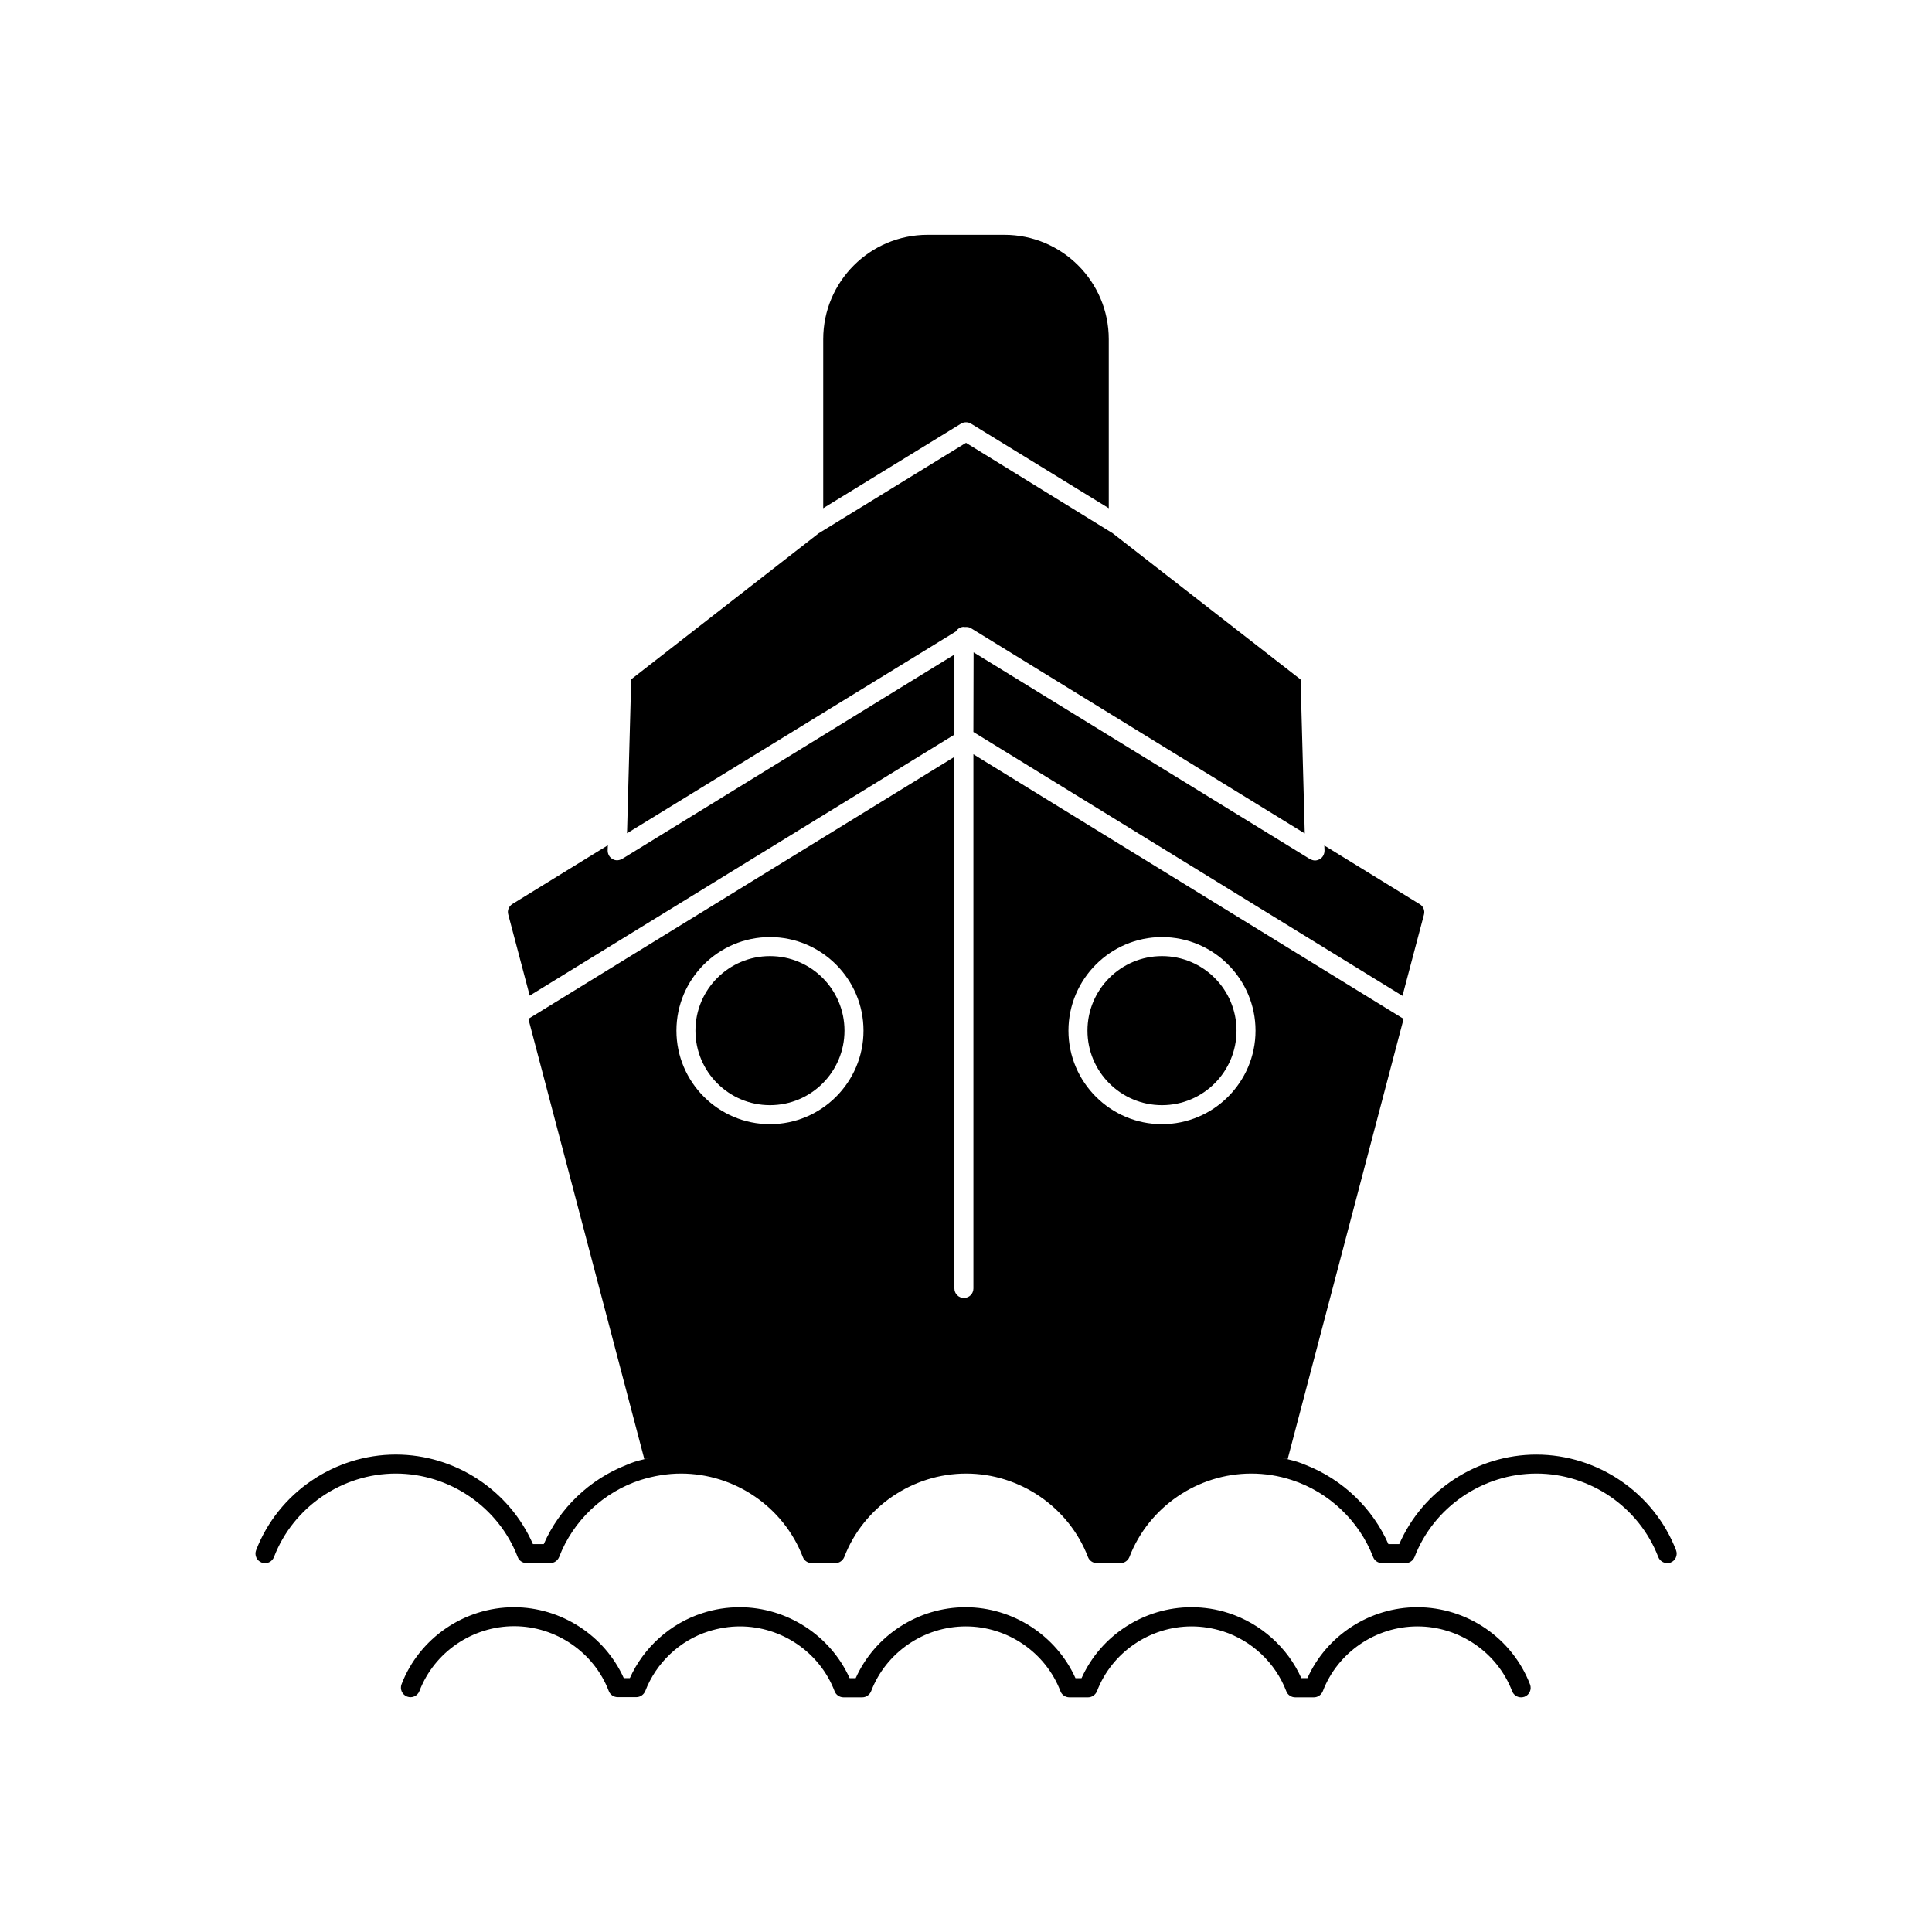
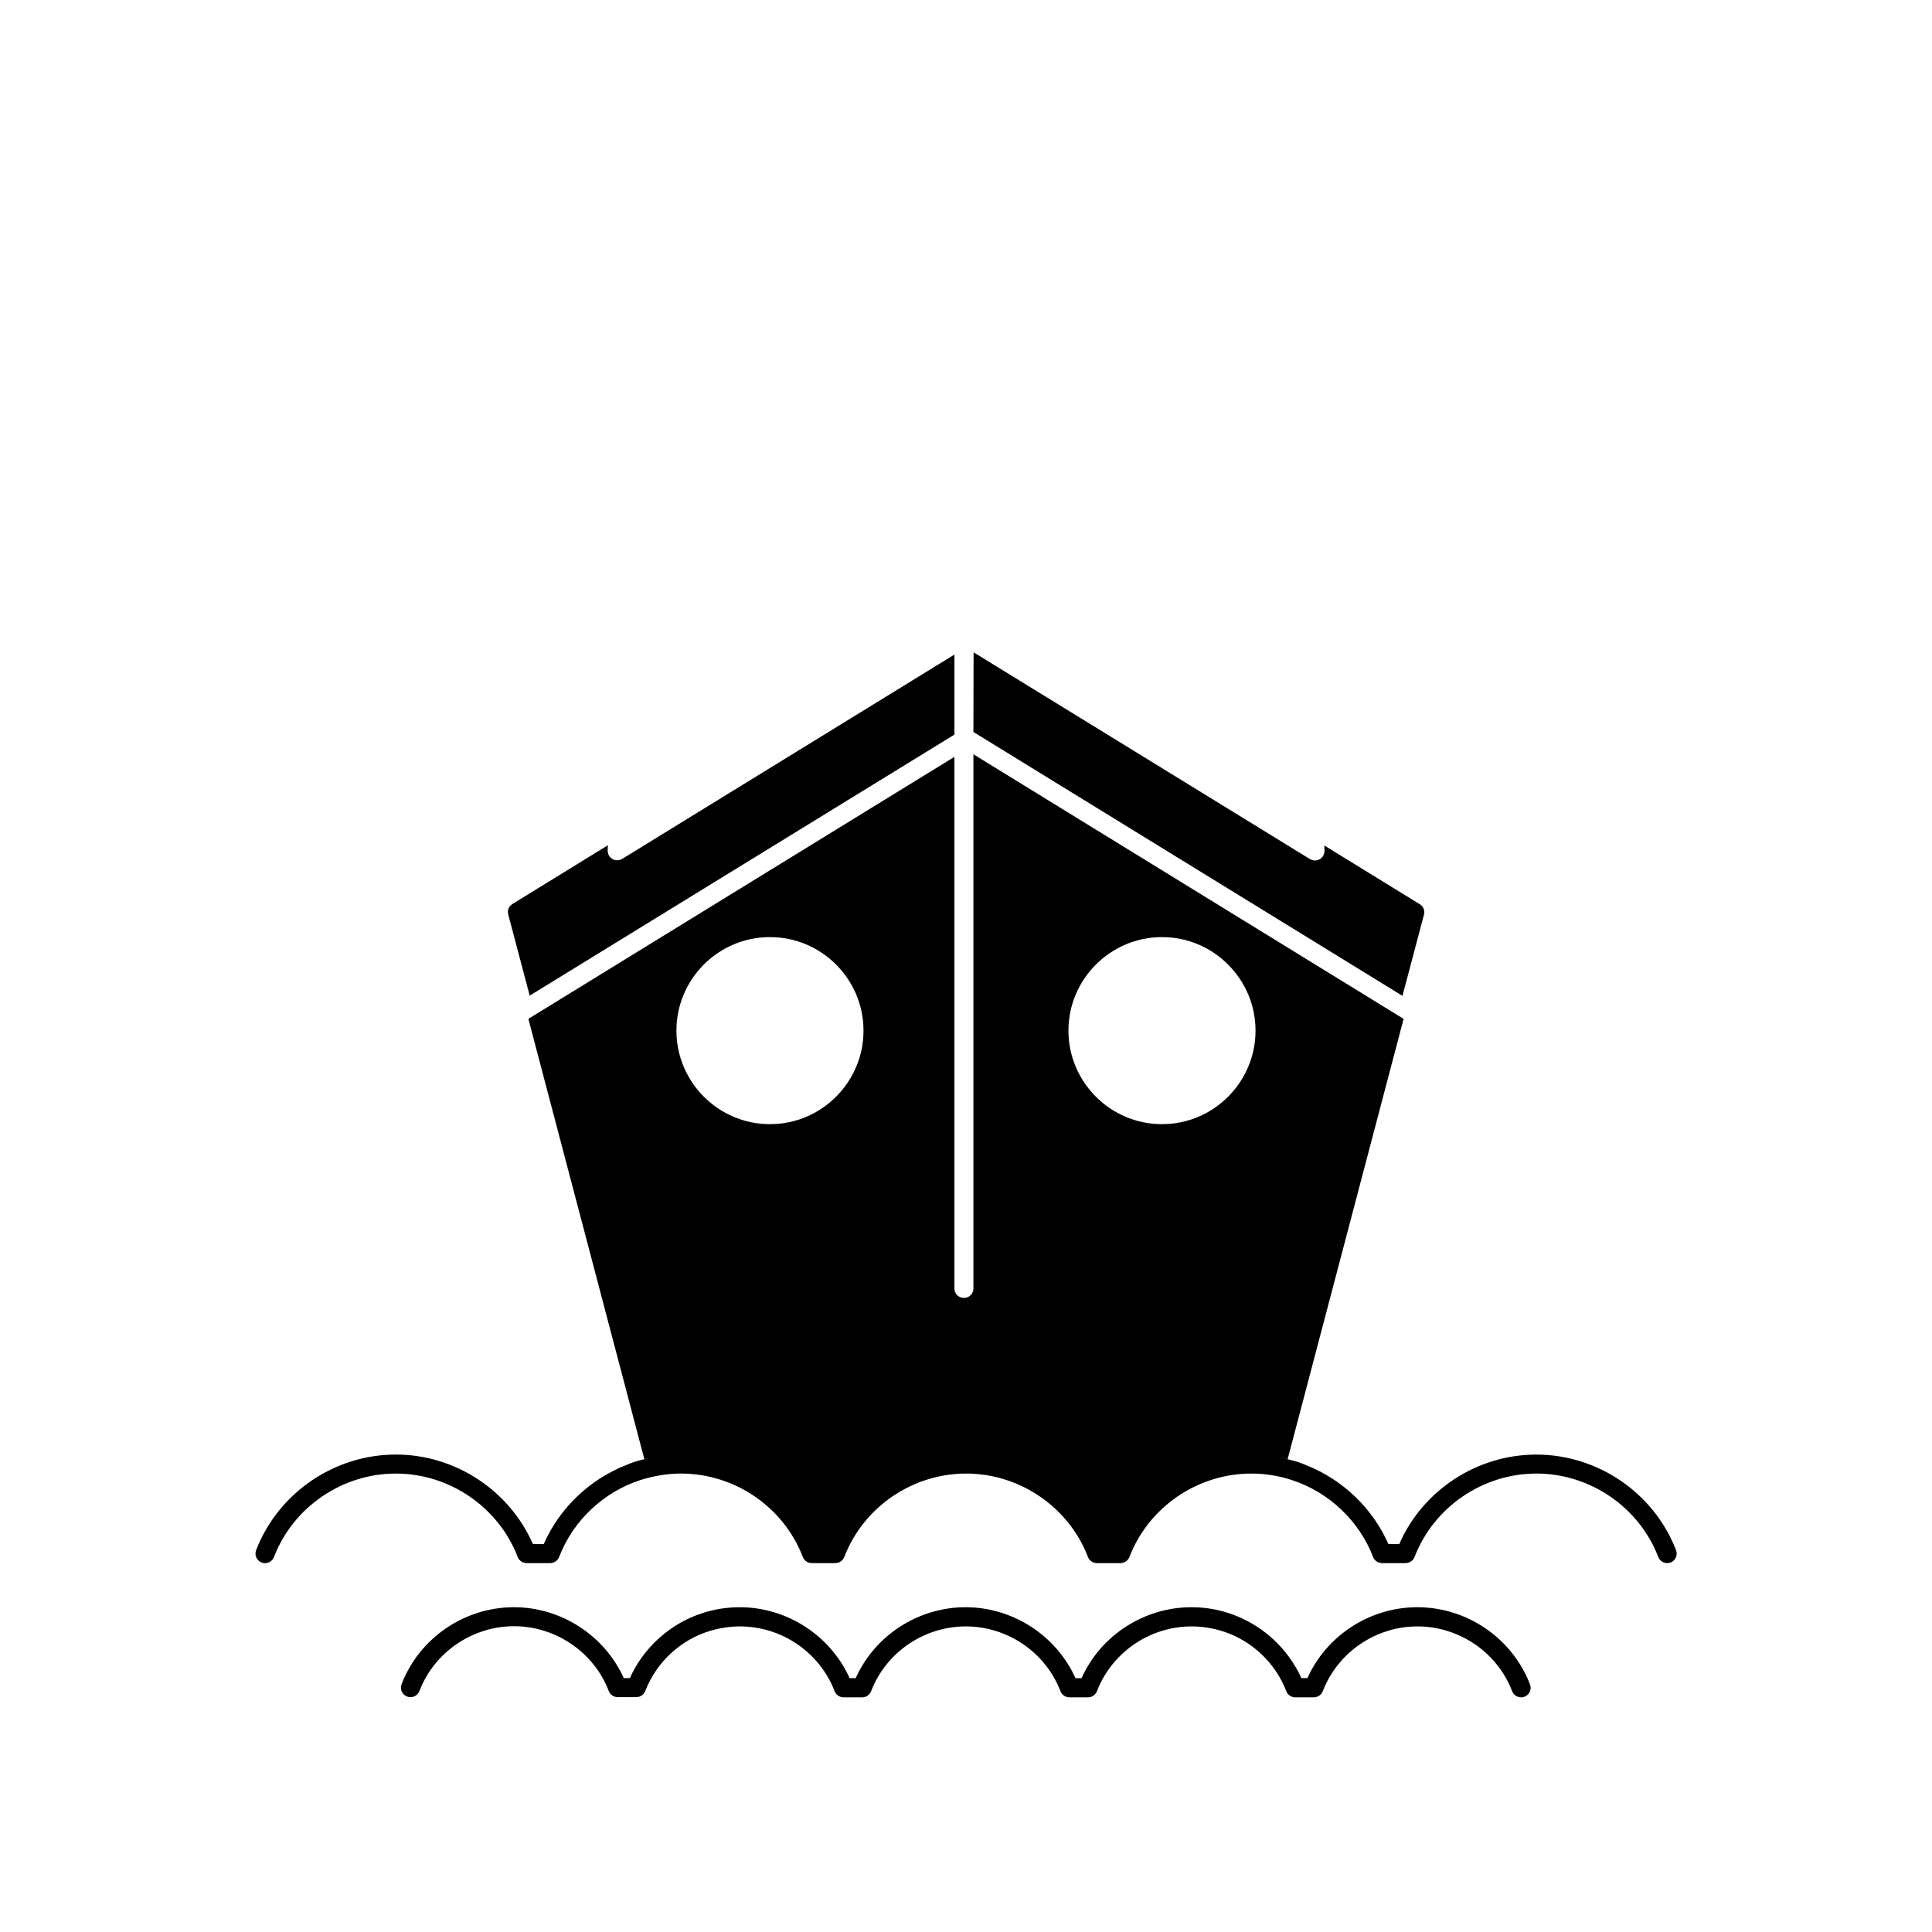
<svg xmlns="http://www.w3.org/2000/svg" fill="#000000" width="800px" height="800px" version="1.1" viewBox="144 144 512 512">
  <g>
-     <path d="m471.69 417.13c0 10.906-8.844 19.75-19.75 19.75s-19.75-8.844-19.75-19.75 8.844-19.75 19.75-19.75 19.75 8.844 19.75 19.75" />
-     <path d="m401.96 337.98 113.71 69.93 5.691-21.512c0.301-1.059-0.152-2.215-1.109-2.769l-25.293-15.566 0.051 1.359c0 0.906-0.453 1.812-1.258 2.266-0.402 0.203-0.805 0.352-1.258 0.352s-0.906-0.152-1.258-0.352l-0.055-0.004-89.172-54.812z" />
-     <path d="m367.8 417.13c0 10.906-8.84 19.75-19.75 19.75-10.906 0-19.75-8.844-19.75-19.75s8.844-19.75 19.75-19.75c10.91 0 19.75 8.844 19.75 19.75" />
+     <path d="m401.96 337.98 113.71 69.93 5.691-21.512c0.301-1.059-0.152-2.215-1.109-2.769l-25.293-15.566 0.051 1.359c0 0.906-0.453 1.812-1.258 2.266-0.402 0.203-0.805 0.352-1.258 0.352s-0.906-0.152-1.258-0.352l-0.055-0.004-89.172-54.812" />
    <path d="m396.93 338.68v-21.211l-88.066 54.16h-0.051c-0.754 0.453-1.762 0.504-2.519 0-0.805-0.453-1.258-1.309-1.258-2.266l0.051-1.359-25.293 15.566c-0.957 0.605-1.41 1.715-1.109 2.769l5.691 21.512z" />
-     <path d="m397.33 311.33c0.453-0.707 1.211-1.211 2.117-1.211 0.102 0 0.203 0.051 0.301 0.051 0.555-0.051 1.059 0 1.562 0.301l88.469 54.41-1.109-40.809-49.777-38.742-38.891-23.977-39.047 23.98-49.676 38.691-1.109 40.809z" />
-     <path d="m400 255.91c0.453 0 0.906 0.102 1.309 0.352l36.527 22.418v-44.789c0-15.266-12.395-27.66-27.66-27.66h-20.355c-15.266 0-27.66 12.395-27.66 27.66v44.789l36.527-22.418c0.402-0.254 0.859-0.352 1.312-0.352z" />
    <path d="m588.17 554.82c-5.844-15.164-20.707-25.34-37.031-25.34-15.719 0-30.129 9.473-36.324 23.73h-2.871c-4.18-9.523-12.141-17.129-21.867-20.957-0.754-0.301-1.461-0.605-2.266-0.855-1.613-0.504-3.273-0.855-4.938-1.16 0.805 0.152 1.562 0.25 2.367 0.453l30.73-116.68-111.74-68.723-2.266-1.41v141.57c0 1.41-1.109 2.519-2.519 2.519-1.41 0-2.519-1.109-2.519-2.519v-140.87l-112.9 69.426 30.73 116.68c0.805-0.203 1.613-0.301 2.367-0.453-1.664 0.301-3.324 0.656-4.938 1.16-0.754 0.25-1.512 0.555-2.215 0.855-9.723 3.828-17.684 11.387-21.867 20.957h-2.871c-6.246-14.258-20.605-23.73-36.324-23.73-16.324 0-31.188 10.176-37.031 25.34-0.504 1.309 0.152 2.769 1.461 3.273 1.309 0.504 2.769-0.152 3.273-1.461 5.09-13.25 18.086-22.117 32.293-22.117 14.207 0 27.207 8.867 32.293 22.117 0.352 0.957 1.309 1.613 2.367 1.613h6.246c1.059 0 1.965-0.656 2.367-1.613 3.68-9.621 11.738-17.23 21.562-20.402 3.527-1.109 7.152-1.715 10.73-1.715 14.258 0 27.207 8.867 32.293 22.117 0.352 0.957 1.309 1.613 2.367 1.613h6.246c1.059 0 1.965-0.656 2.367-1.613 5.09-13.25 18.086-22.117 32.293-22.117 14.207 0 27.207 8.867 32.293 22.117 0.352 0.957 1.309 1.613 2.367 1.613h6.246c1.059 0 1.965-0.656 2.367-1.613 5.09-13.25 18.086-22.117 32.293-22.117 3.578 0 7.203 0.555 10.73 1.715 9.824 3.176 17.887 10.832 21.562 20.402 0.352 0.957 1.309 1.613 2.367 1.613h6.246c1.059 0 1.965-0.656 2.367-1.613 5.09-13.25 18.086-22.117 32.293-22.117s27.207 8.867 32.293 22.117c0.402 1.008 1.359 1.613 2.367 1.613 0.301 0 0.605-0.051 0.906-0.152 1.285-0.5 1.941-1.961 1.438-3.269zm-136.23-162.48c13.652 0 24.789 11.133 24.789 24.789 0 13.652-11.133 24.789-24.789 24.789-13.652 0-24.789-11.133-24.789-24.789 0-13.652 11.137-24.789 24.789-24.789zm-103.89 0c13.652 0 24.789 11.133 24.789 24.789 0 13.652-11.133 24.789-24.789 24.789-13.652 0-24.789-11.133-24.789-24.789 0.004-13.652 11.086-24.789 24.789-24.789z" />
    <path d="m519.6 569.93c-12.543 0-24.031 7.457-29.121 18.793h-1.613c-3.629-8.113-10.73-14.461-19.246-17.23-3.223-1.059-6.551-1.562-9.875-1.562-12.543 0-24.031 7.457-29.121 18.793h-1.613c-5.09-11.285-16.574-18.793-29.121-18.793-12.543 0-24.031 7.457-29.121 18.793h-1.613c-5.09-11.285-16.574-18.793-29.121-18.793-3.324 0-6.648 0.504-9.875 1.562-8.516 2.719-15.617 9.117-19.246 17.23h-1.602c-5.09-11.285-16.574-18.793-29.121-18.793-13.148 0-25.09 8.211-29.773 20.402-0.504 1.309 0.152 2.769 1.461 3.273s2.769-0.152 3.273-1.461c3.93-10.277 14.008-17.18 25.09-17.18 11.035 0 21.16 6.902 25.09 17.18 0.352 0.957 1.309 1.613 2.367 1.613h4.938c1.059 0 1.965-0.656 2.367-1.613 2.871-7.457 9.117-13.402 16.777-15.82 2.719-0.855 5.543-1.309 8.312-1.309 11.082 0 21.16 6.902 25.09 17.18 0.352 0.957 1.309 1.613 2.367 1.613h4.938c1.059 0 1.965-0.656 2.367-1.613 3.93-10.277 14.008-17.18 25.09-17.18 11.082 0 21.16 6.902 25.09 17.18 0.352 0.957 1.309 1.613 2.367 1.613h4.938c1.059 0 1.965-0.656 2.367-1.613 3.93-10.277 14.008-17.18 25.09-17.18 2.769 0 5.594 0.453 8.312 1.309 7.656 2.469 13.906 8.363 16.777 15.871 0.352 0.957 1.309 1.613 2.367 1.613h4.938c1.059 0 1.965-0.656 2.367-1.613 3.93-10.277 14.008-17.18 25.09-17.18 11.082 0 21.16 6.902 25.09 17.18 0.402 1.008 1.359 1.613 2.367 1.613 0.301 0 0.605-0.051 0.906-0.152 1.309-0.504 1.965-1.965 1.461-3.273-4.731-12.293-16.719-20.453-29.871-20.453z" />
  </g>
</svg>